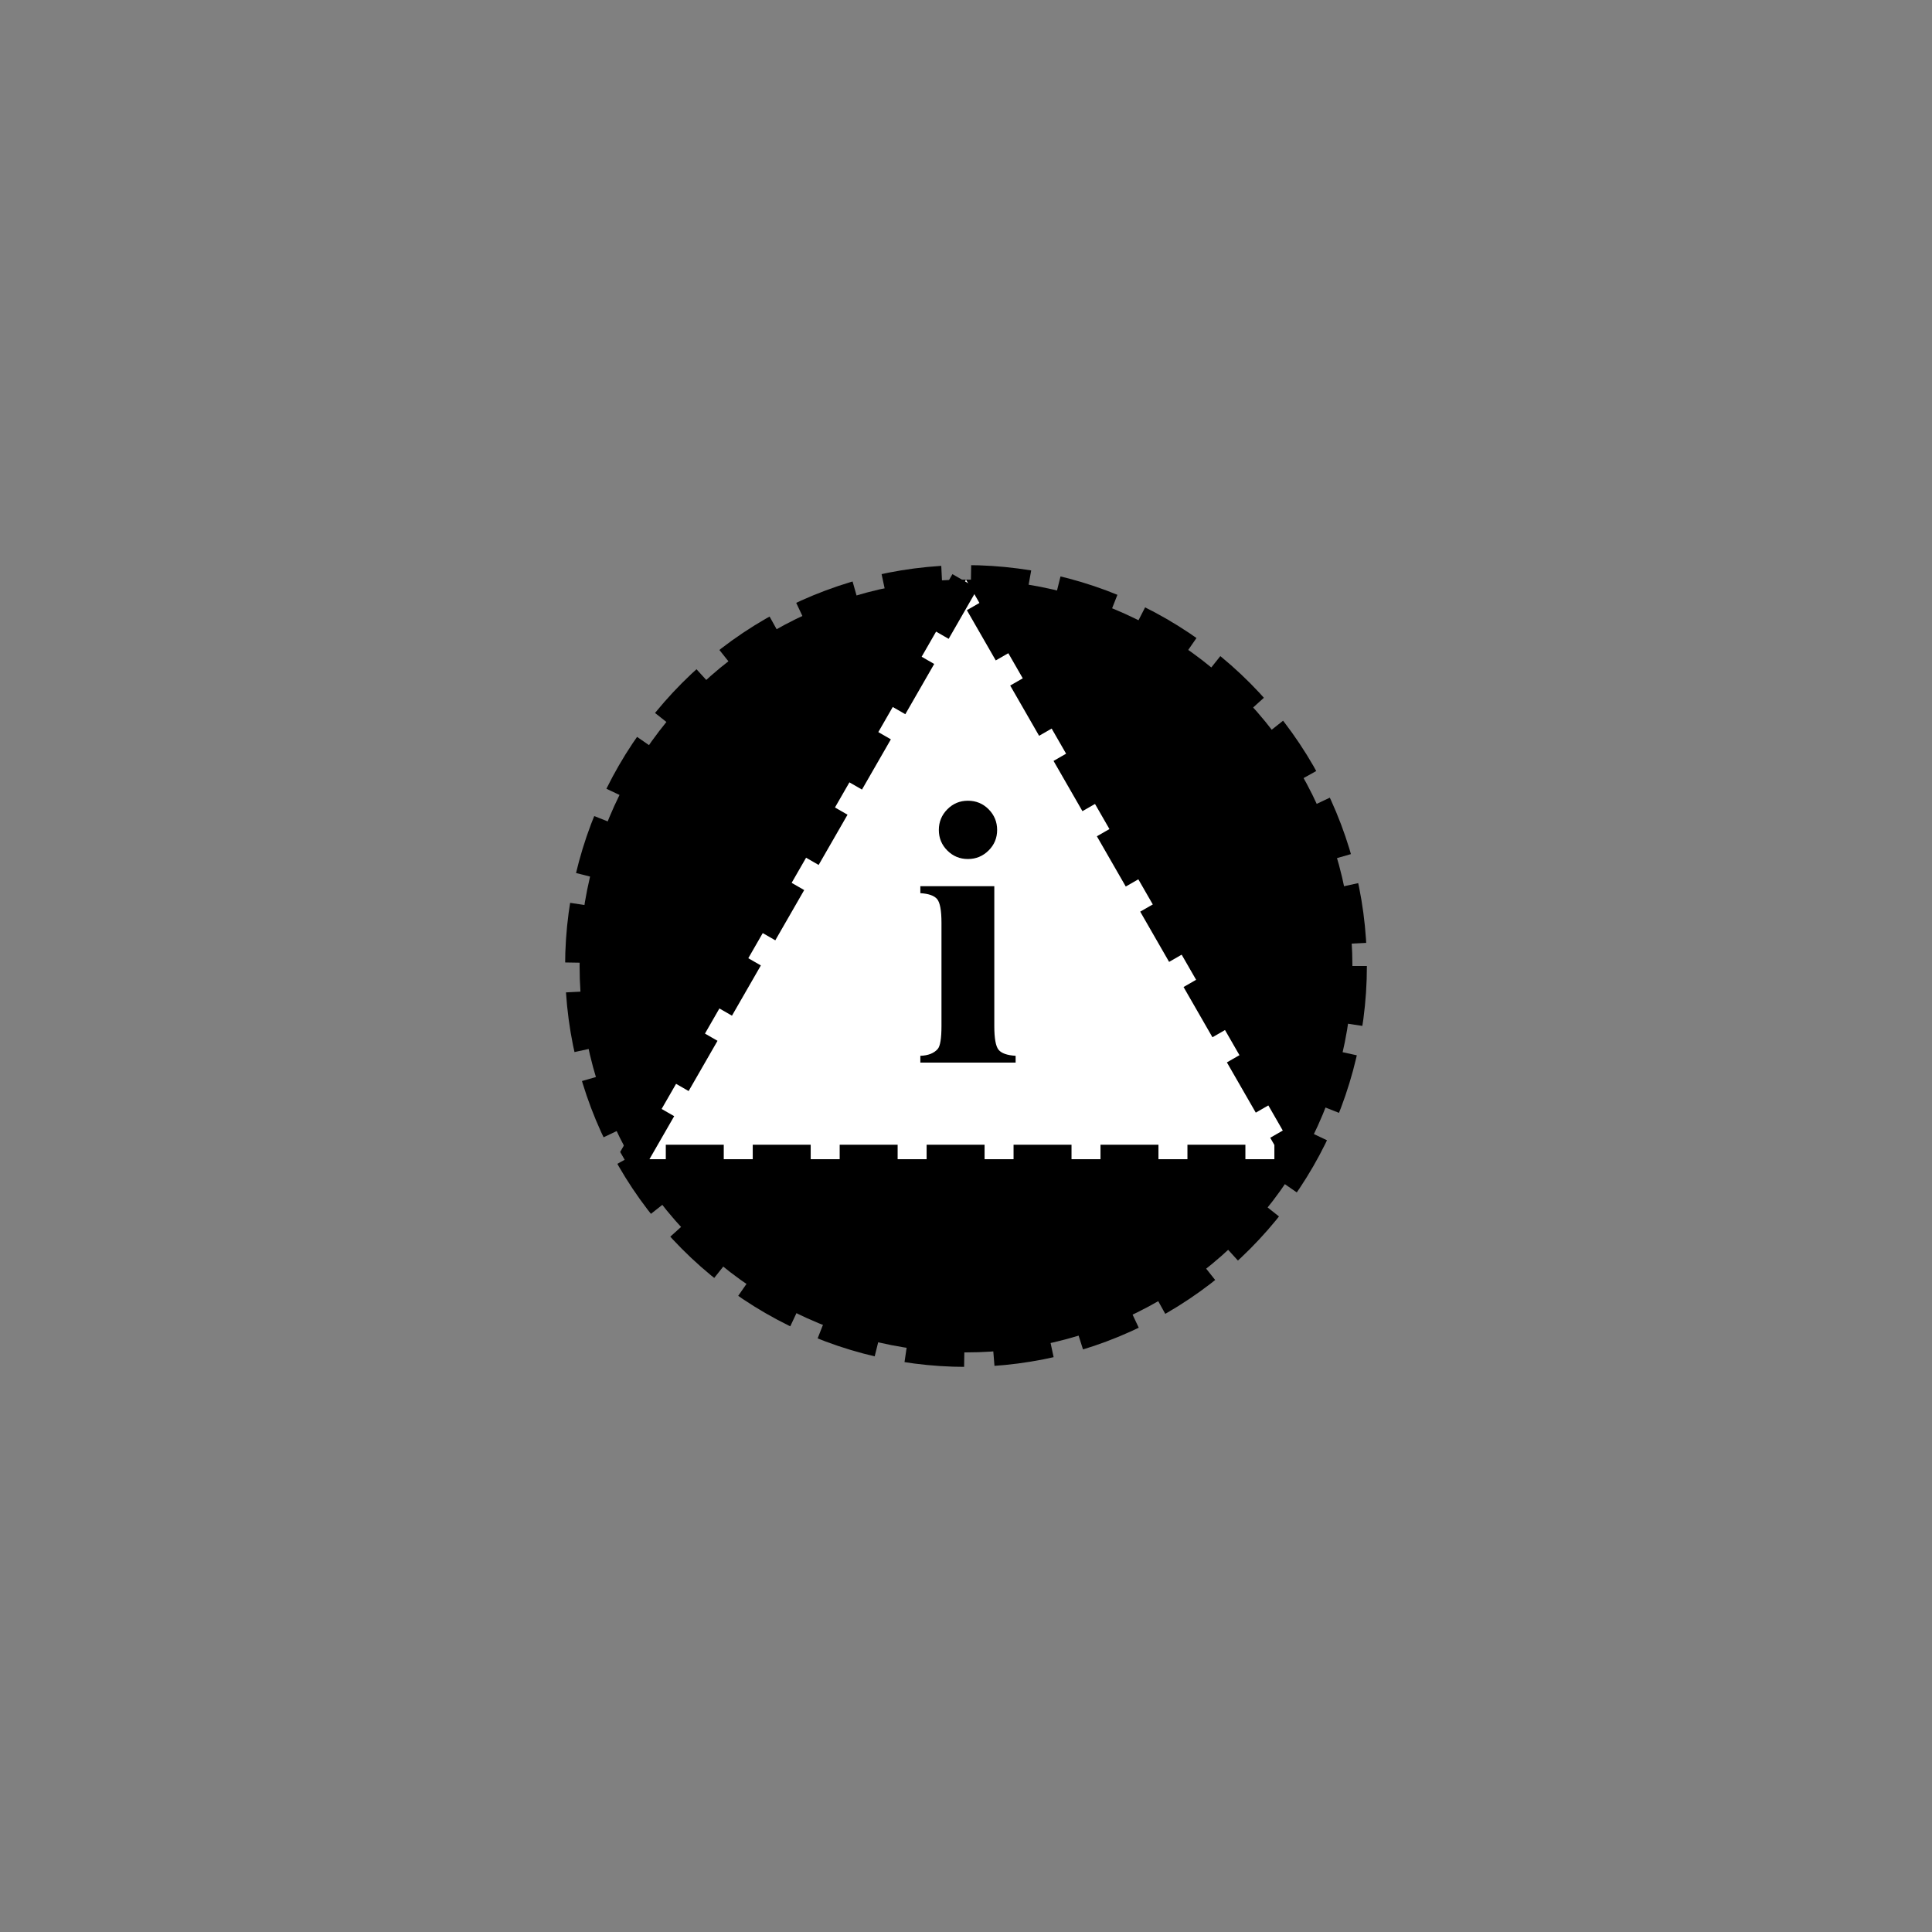
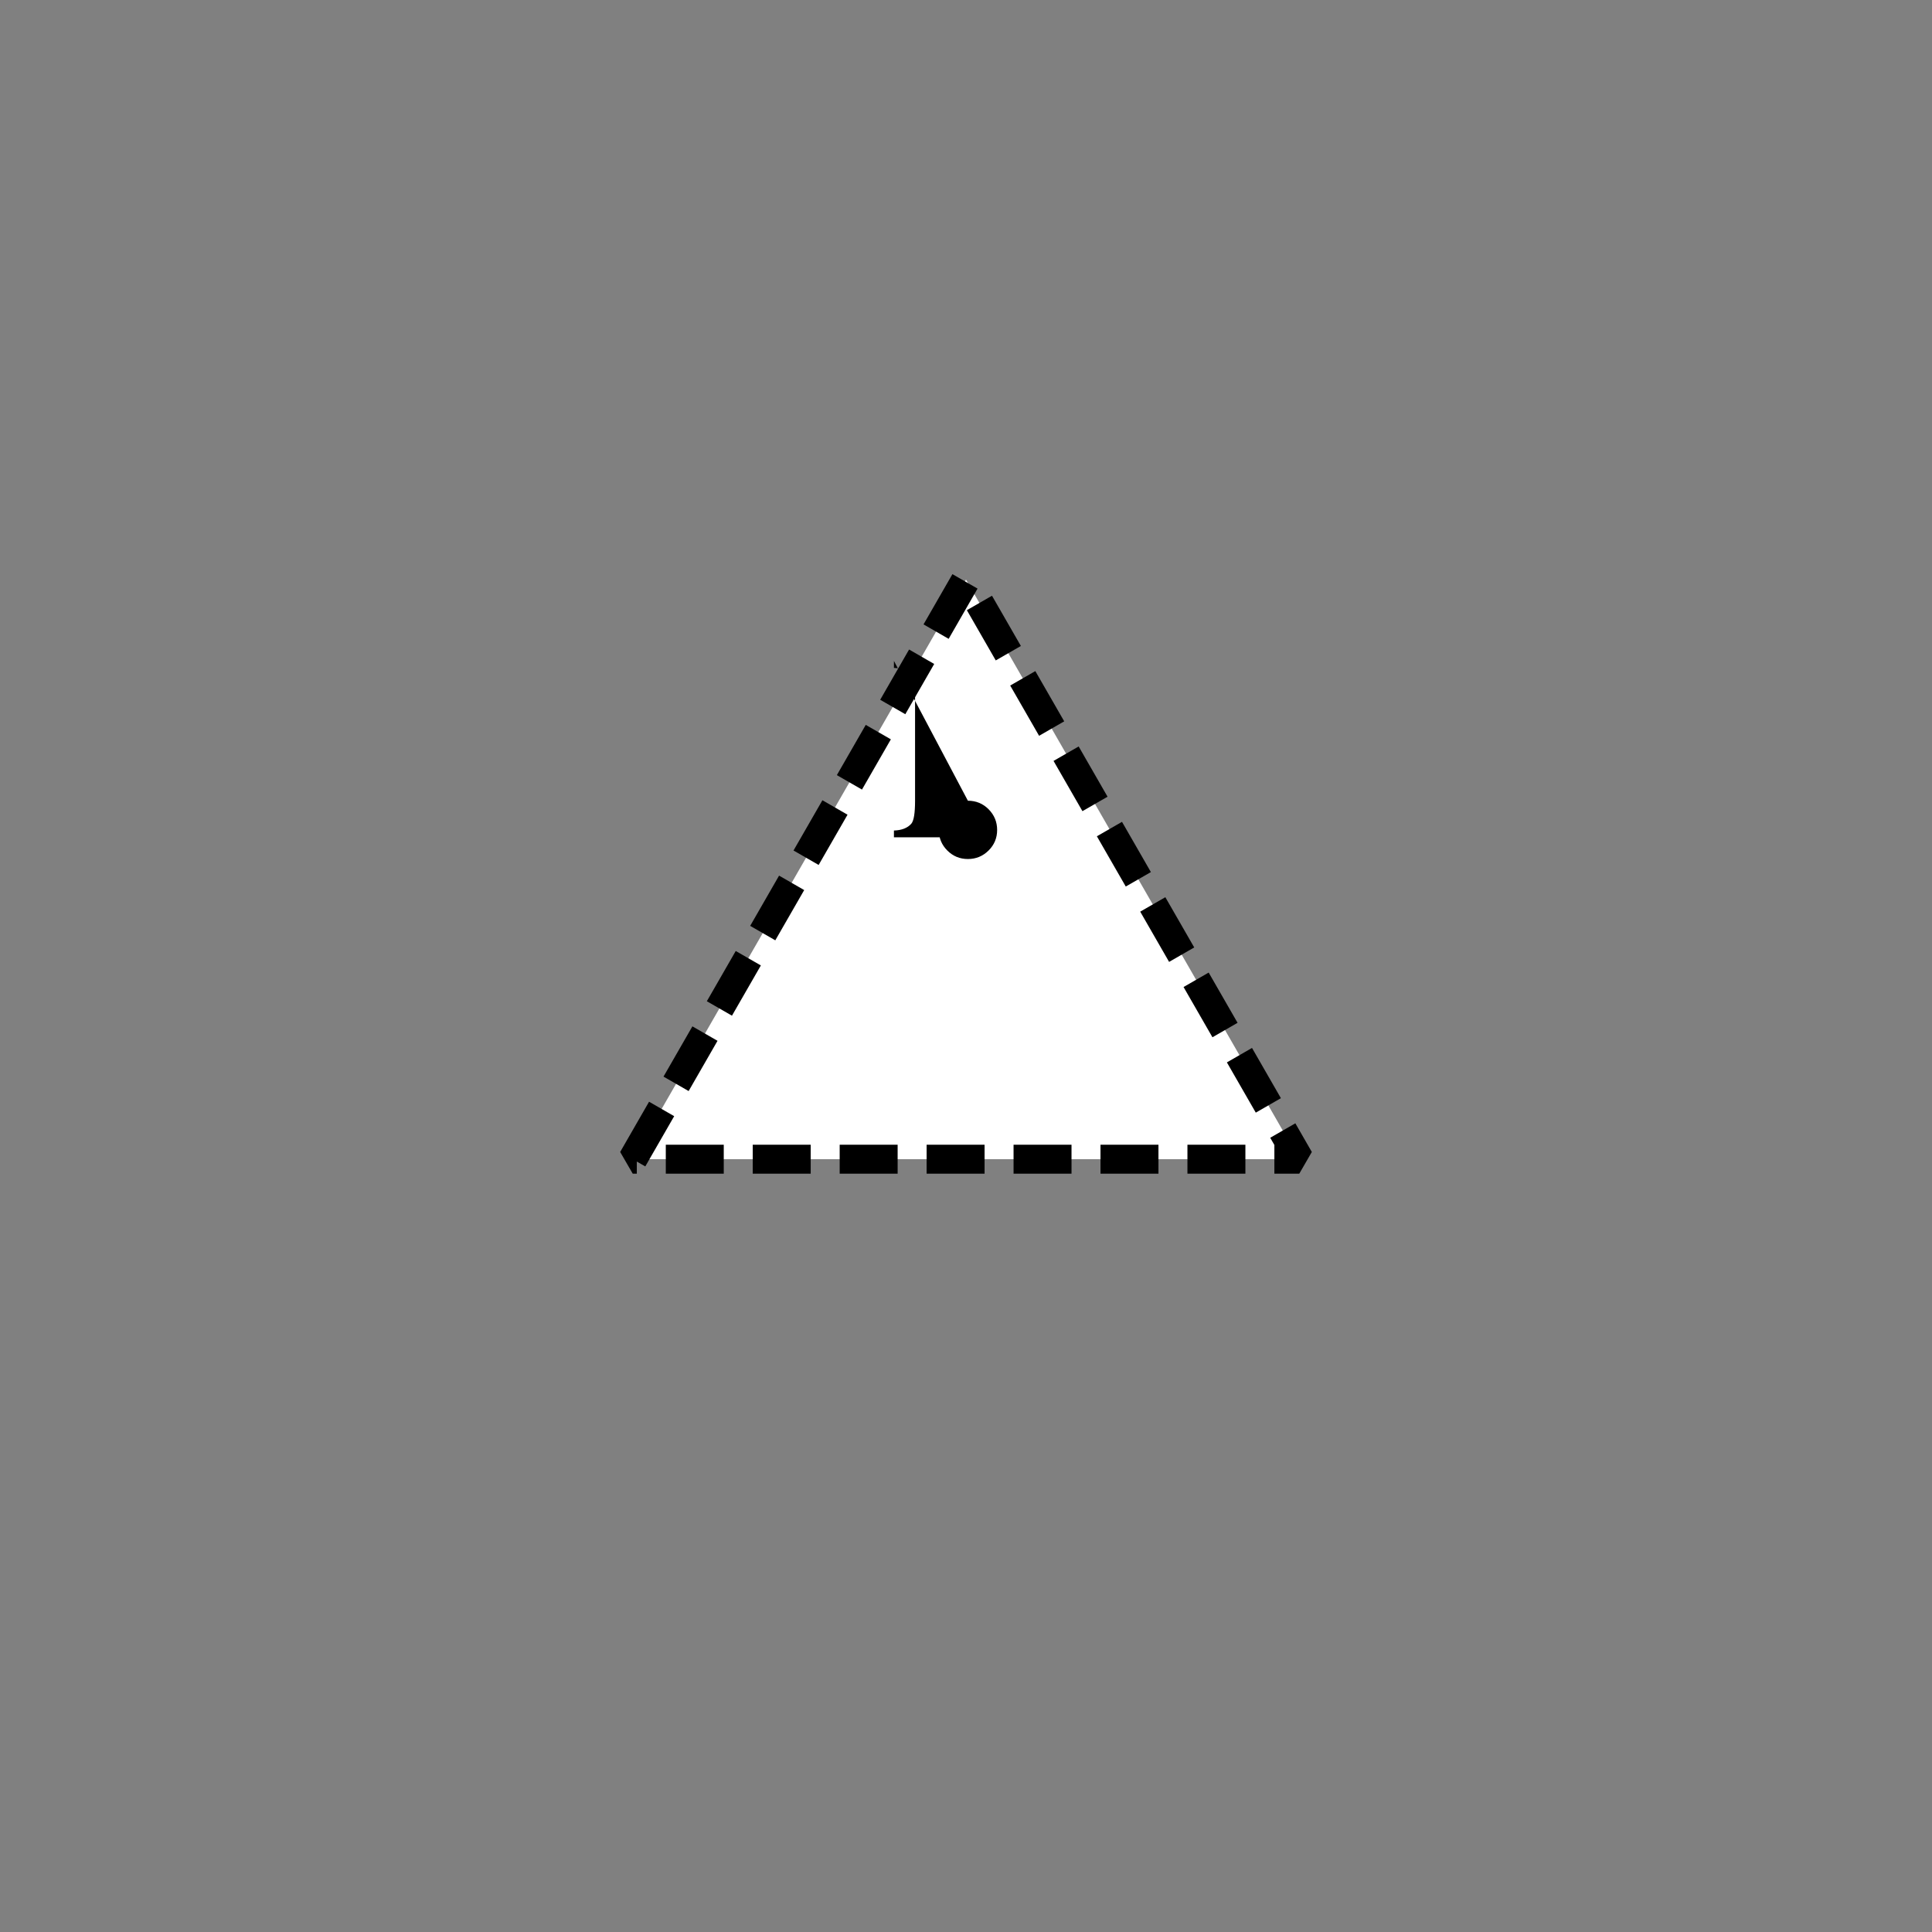
<svg xmlns="http://www.w3.org/2000/svg" xmlns:ns1="http://www.inkscape.org/namespaces/inkscape" xmlns:ns2="http://sodipodi.sourceforge.net/DTD/sodipodi-0.dtd" height="400px" viewBox="0 0 400 400" width="400px" id="svg2" version="1.1" ns1:version="0.48.2 r9819" ns2:docname="ehoabg---------.svg">
  <rect x="0" y="0" width="400" height="400" fill="#808080" stroke="none" />
  <defs id="defs16" />
  <ns2:namedview pagecolor="#ffffff" bordercolor="#666666" borderopacity="1" objecttolerance="10" gridtolerance="10" guidetolerance="10" ns1:pageopacity="0" ns1:pageshadow="2" ns1:window-width="640" ns1:window-height="480" id="namedview14" showgrid="false" ns1:zoom="0.59" ns1:cx="200" ns1:cy="200" ns1:window-x="0" ns1:window-y="0" ns1:window-maximized="0" ns1:current-layer="svg2" />
  <g transform="translate(0,-30)" id="g4" style="stroke:#000000;stroke-width:6;stroke-miterlimit:4;stroke-opacity:1;stroke-dasharray:12, 6;stroke-dashoffset:0">
-     <ellipse ns2:ry="80" ns2:rx="80" ns2:cy="230" ns2:cx="200" cx="200" cy="230" rx="80" ry="80" style="fill:#000000;stroke:#000000;stroke-width:6;stroke-miterlimit:4;stroke-opacity:1;stroke-dasharray:12, 6;stroke-dashoffset:0" id="ellipse6" d="m 280,230 c 0,44.183 -35.817,80 -80,80 -44.183,0 -80,-35.817 -80,-80 0,-44.183 35.817,-80 80,-80 44.183,0 80,35.817 80,80 z" />
    <polygon points="131,270 200,150 269,270 " style="fill:#ffffff;stroke:#000000;stroke-width:6;stroke-linejoin:bevel;stroke-miterlimit:4;stroke-opacity:1;stroke-dasharray:12, 6;stroke-dashoffset:0" id="polygon8" />
  </g>
  <g transform="translate(0,-30)" id="g10">
    <g style="font-size:80px;font-weight:bold;text-anchor:middle;fill:#000000;font-family:Times New Roman" id="text12">
-       <path ns1:connector-curvature="0" d="m 200.391,195.781 c 1.693,5e-5 3.125,0.593 4.297,1.777 1.172,1.185 1.758,2.611 1.758,4.277 -2e-5,1.667 -0.592,3.086 -1.777,4.258 -1.185,1.172 -2.611,1.758 -4.277,1.758 -1.667,4e-5 -3.086,-0.586 -4.258,-1.758 -1.172,-1.172 -1.758,-2.591 -1.758,-4.258 -1e-5,-1.667 0.586,-3.092 1.758,-4.277 1.172,-1.185 2.591,-1.777 4.258,-1.777 z m 5.469,17.695 0,28.945 c -1e-5,2.578 0.299,4.225 0.898,4.941 0.599,0.716 1.771,1.126 3.516,1.23 l 0,1.406 -19.727,0 0,-1.406 c 1.615,-0.052 2.812,-0.521 3.594,-1.406 0.521,-0.599 0.781,-2.188 0.781,-4.766 l 0,-21.328 c 0,-2.578 -0.299,-4.225 -0.898,-4.941 -0.599,-0.716 -1.758,-1.126 -3.477,-1.23 l 0,-1.445 z" style="font-size:80px;font-weight:bold;text-anchor:middle;fill:#000000;font-family:Times New Roman" id="path2996" />
+       <path ns1:connector-curvature="0" d="m 200.391,195.781 c 1.693,5e-5 3.125,0.593 4.297,1.777 1.172,1.185 1.758,2.611 1.758,4.277 -2e-5,1.667 -0.592,3.086 -1.777,4.258 -1.185,1.172 -2.611,1.758 -4.277,1.758 -1.667,4e-5 -3.086,-0.586 -4.258,-1.758 -1.172,-1.172 -1.758,-2.591 -1.758,-4.258 -1e-5,-1.667 0.586,-3.092 1.758,-4.277 1.172,-1.185 2.591,-1.777 4.258,-1.777 z c -1e-5,2.578 0.299,4.225 0.898,4.941 0.599,0.716 1.771,1.126 3.516,1.23 l 0,1.406 -19.727,0 0,-1.406 c 1.615,-0.052 2.812,-0.521 3.594,-1.406 0.521,-0.599 0.781,-2.188 0.781,-4.766 l 0,-21.328 c 0,-2.578 -0.299,-4.225 -0.898,-4.941 -0.599,-0.716 -1.758,-1.126 -3.477,-1.23 l 0,-1.445 z" style="font-size:80px;font-weight:bold;text-anchor:middle;fill:#000000;font-family:Times New Roman" id="path2996" />
    </g>
  </g>
</svg>